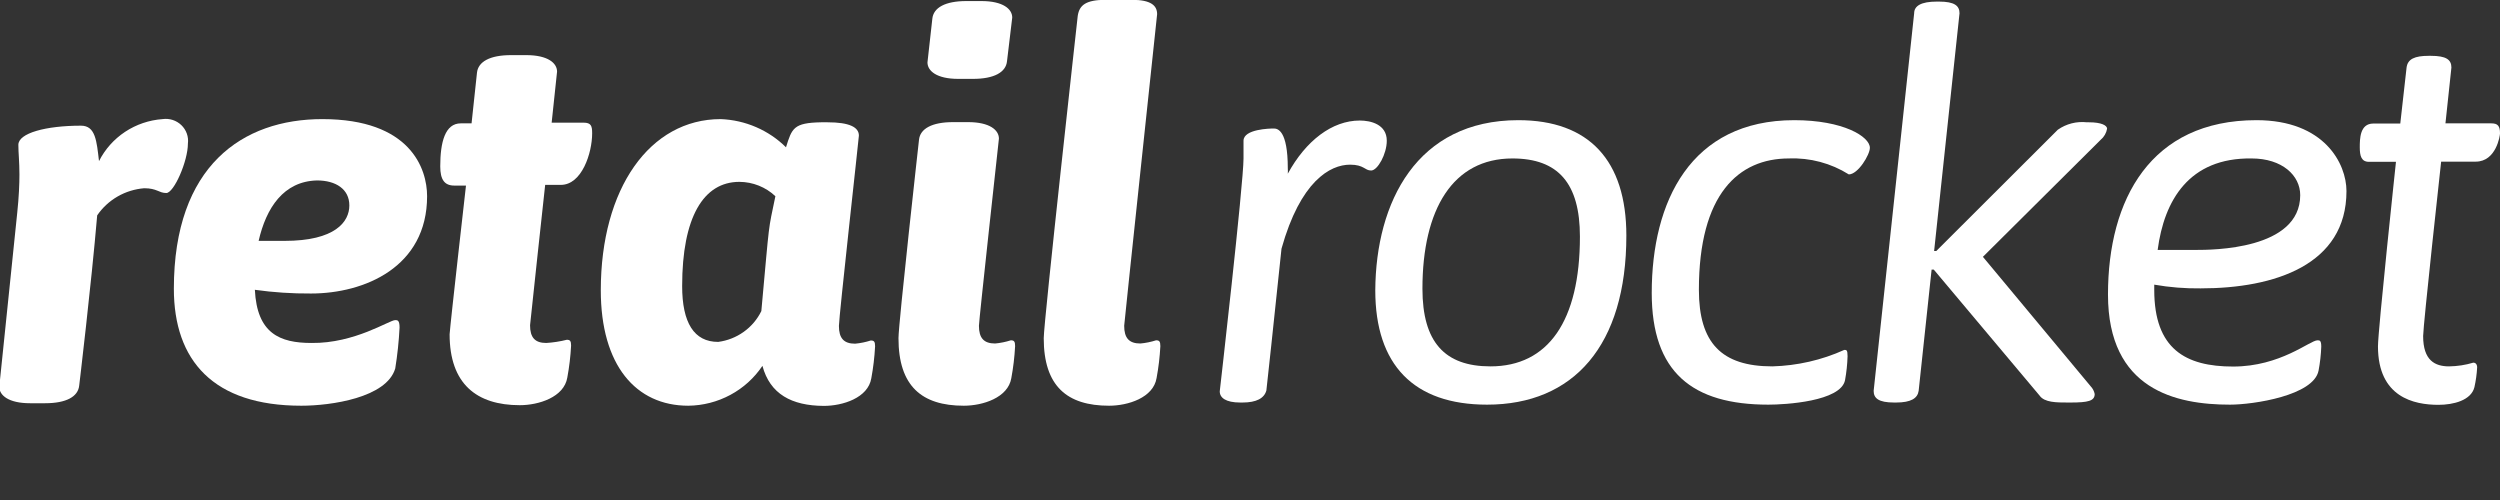
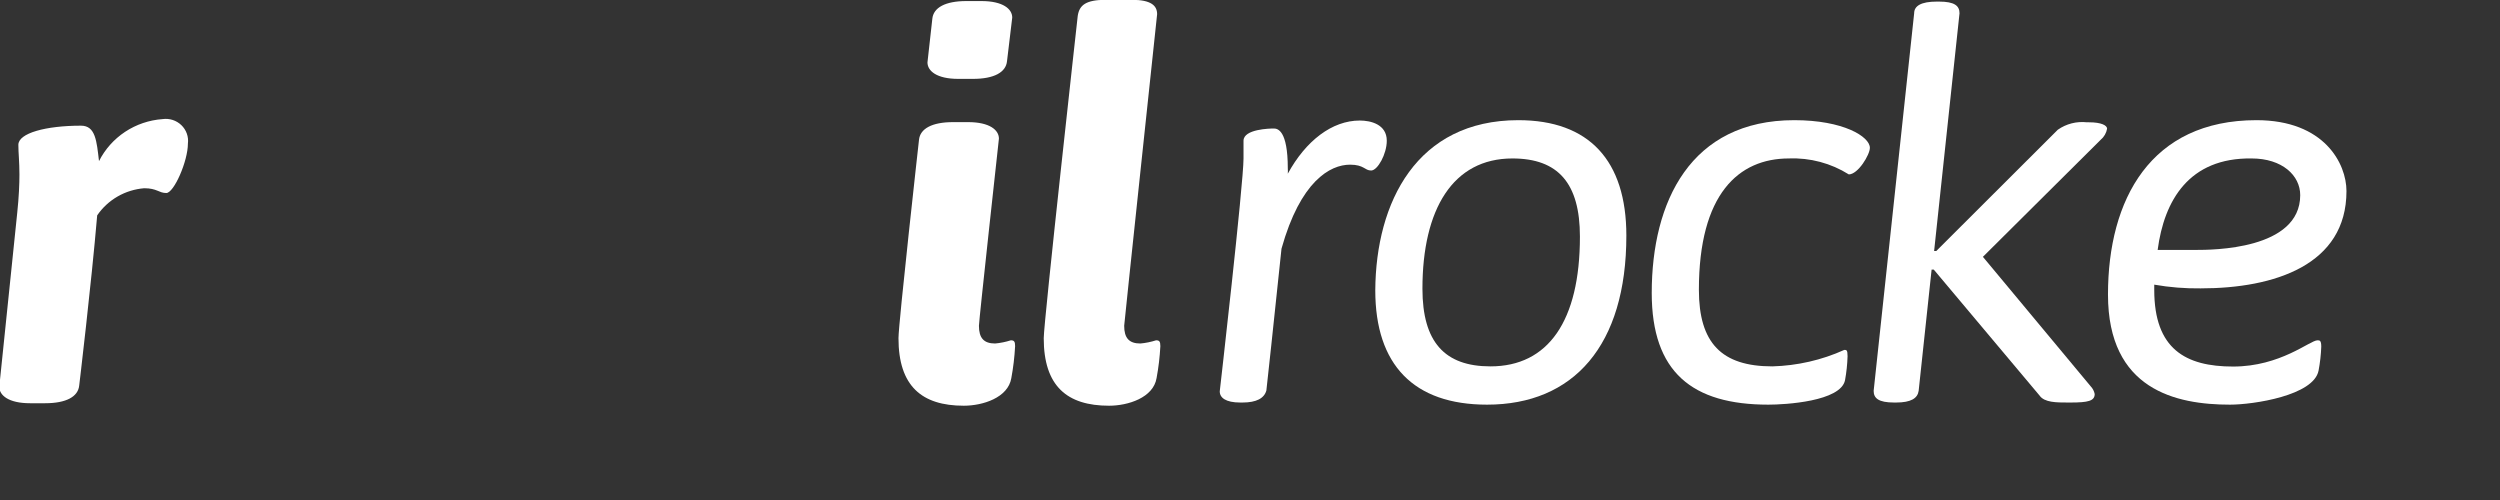
<svg xmlns="http://www.w3.org/2000/svg" width="160" height="32" viewBox="0 0 160 32" fill="none">
  <rect x="0" y="0" width="160" height="32" fill="#333333" stroke="none" />
  <g clip-path="url(#clip0)">
    <path d="M10.402 7.623C10.62 7.592 10.842 7.61 11.051 7.677C11.26 7.744 11.45 7.858 11.608 8.01C11.765 8.161 11.884 8.346 11.957 8.551C12.03 8.755 12.053 8.973 12.026 9.188C12.026 10.323 11.128 12.353 10.644 12.353C10.16 12.353 10.056 12.047 9.227 12.047C8.626 12.096 8.043 12.277 7.523 12.577C7.002 12.878 6.557 13.29 6.22 13.783C5.84 18.241 5.069 24.673 5.069 24.673C4.999 25.387 4.239 25.807 2.891 25.807H1.924C0.542 25.807 -0.046 25.297 -0.046 24.752L1.106 13.59C1.21 12.603 1.244 11.752 1.244 11.174C1.244 10.357 1.175 9.778 1.175 9.268C1.175 8.519 2.938 8.043 5.184 8.043C6.117 8.043 6.186 9.03 6.336 10.312C6.718 9.554 7.294 8.908 8.007 8.436C8.72 7.965 9.545 7.684 10.402 7.623Z" fill="white" />
-     <path d="M25.295 20.487C25.434 20.487 25.572 20.487 25.572 20.963C25.528 21.841 25.435 22.716 25.295 23.584C24.742 25.456 21.183 25.966 19.282 25.966C13.65 25.966 11.127 23.073 11.127 18.479C11.127 10.618 15.516 7.623 20.63 7.623C26.263 7.623 27.334 10.788 27.334 12.558C27.334 17.095 23.326 18.785 19.904 18.785C18.702 18.793 17.501 18.714 16.311 18.547C16.449 21.338 17.9 21.95 19.939 21.95C22.704 21.984 24.915 20.487 25.295 20.487ZM16.552 15.416H18.211C21.46 15.416 22.358 14.191 22.358 13.148C22.358 12.104 21.494 11.548 20.285 11.548C18.142 11.605 17.036 13.306 16.552 15.416Z" fill="white" />
-     <path d="M29.823 11.877H29.074C28.452 11.877 28.176 11.502 28.176 10.652C28.176 9.086 28.487 7.895 29.489 7.895H30.18L30.526 4.662C30.595 3.948 31.355 3.528 32.703 3.528H33.682C35.064 3.528 35.652 4.038 35.652 4.583L35.306 7.85H37.345C37.829 7.85 37.898 8.054 37.898 8.53C37.898 9.79 37.241 11.832 35.894 11.832H34.891C34.891 11.832 33.924 20.714 33.924 20.816C33.924 21.599 34.235 21.95 34.961 21.95C35.404 21.922 35.843 21.854 36.274 21.746C36.481 21.746 36.55 21.814 36.55 22.12C36.514 22.805 36.433 23.487 36.308 24.162C36.101 25.421 34.477 25.932 33.267 25.932C30.503 25.932 28.775 24.571 28.775 21.394C28.821 20.691 29.823 11.877 29.823 11.877Z" fill="white" />
-     <path d="M48.795 23.414C48.277 24.189 47.573 24.827 46.745 25.272C45.918 25.717 44.992 25.956 44.049 25.966C40.697 25.966 38.451 23.38 38.451 18.581C38.451 12.047 41.596 7.623 46.123 7.623C47.698 7.682 49.192 8.326 50.304 9.427C50.684 8.202 50.788 7.861 52.55 7.827H52.965C54.347 7.827 54.969 8.134 54.969 8.678C54.969 8.814 53.691 20.283 53.691 20.861C53.691 21.644 54.002 21.996 54.728 21.996C55.068 21.964 55.404 21.895 55.73 21.791C55.937 21.791 56.006 21.86 56.006 22.166C55.97 22.851 55.889 23.533 55.764 24.208C55.557 25.467 53.933 25.977 52.723 25.977C50.661 25.966 49.279 25.217 48.795 23.414ZM48.726 19.908C49.279 13.851 49.141 14.906 49.625 12.558C49.005 11.972 48.18 11.643 47.321 11.639C45.017 11.639 43.658 13.908 43.658 18.309C43.658 20.657 44.418 21.882 45.962 21.882C46.553 21.805 47.114 21.584 47.597 21.239C48.08 20.895 48.468 20.437 48.726 19.908Z" fill="white" />
    <path d="M58.816 8.95C58.885 8.236 59.645 7.816 60.993 7.816H61.961C63.343 7.816 63.931 8.326 63.931 8.871C63.931 8.871 62.652 20.51 62.652 20.85C62.652 21.633 62.963 21.984 63.689 21.984C64.029 21.952 64.365 21.884 64.691 21.78C64.898 21.78 64.967 21.848 64.967 22.154C64.931 22.84 64.85 23.522 64.725 24.196C64.518 25.456 62.894 25.966 61.684 25.966C58.989 25.966 57.503 24.707 57.503 21.644C57.503 20.691 58.816 8.95 58.816 8.95ZM64.449 3.914C64.38 4.628 63.62 5.048 62.272 5.048H61.327C59.945 5.048 59.358 4.538 59.358 3.993L59.669 1.202C59.738 0.488 60.498 0.068 61.846 0.068H62.813C64.195 0.068 64.783 0.579 64.783 1.123L64.449 3.914Z" fill="white" />
    <path d="M68.976 1.01C69.08 0.329 69.494 -0.011 70.773 -0.011H72.432C73.676 -0.011 74.056 0.363 74.056 0.908C74.056 0.908 71.948 20.714 71.948 20.85C71.948 21.633 72.259 21.984 72.985 21.984C73.325 21.953 73.661 21.884 73.987 21.78C74.194 21.78 74.263 21.848 74.263 22.155C74.227 22.84 74.146 23.522 74.021 24.196C73.814 25.456 72.19 25.966 70.98 25.966C68.285 25.966 66.799 24.707 66.799 21.644C66.799 20.589 68.976 1.01 68.976 1.01Z" fill="white" />
    <path d="M79.516 25.762H79.378C78.445 25.762 78.064 25.456 78.064 25.047C78.064 25.047 79.585 11.775 79.585 10.141C79.585 9.325 79.585 9.189 79.585 9.007C79.585 8.258 81.278 8.224 81.52 8.224C81.762 8.224 82.419 8.326 82.419 10.777C82.427 10.89 82.427 11.004 82.419 11.117C83.571 9.007 85.252 7.714 87.026 7.714C87.717 7.714 88.754 7.952 88.754 9.007C88.754 9.858 88.167 10.913 87.752 10.913C87.337 10.913 87.303 10.539 86.404 10.539C85.126 10.539 83.225 11.594 82.016 15.915C81.566 20.271 81.048 24.991 81.048 24.991C80.91 25.49 80.414 25.762 79.516 25.762Z" fill="white" />
    <path d="M97.175 7.691C101.702 7.691 104.087 10.277 104.087 15.076C104.087 22.12 100.7 25.898 95.171 25.898C90.471 25.898 88.018 23.346 88.018 18.581C88.052 12.932 90.678 7.691 97.175 7.691ZM101.115 15.144C101.115 11.741 99.733 10.141 96.795 10.141C92.994 10.141 91.036 13.374 91.036 18.479C91.036 21.882 92.452 23.448 95.39 23.448C99.076 23.448 101.115 20.555 101.115 15.144Z" fill="white" />
    <path d="M118.082 24.332C117.806 25.694 114.247 25.898 113.175 25.898C108.303 25.898 105.711 23.822 105.711 18.751C105.711 12.898 108.199 7.691 114.834 7.691C117.979 7.691 119.672 8.746 119.672 9.461C119.672 9.903 118.912 11.162 118.324 11.162C117.182 10.444 115.843 10.087 114.488 10.141C111.275 10.141 108.729 12.41 108.729 18.547C108.729 21.95 110.18 23.448 113.429 23.448C115.021 23.405 116.588 23.047 118.036 22.393C118.175 22.393 118.244 22.393 118.244 22.801C118.228 23.315 118.174 23.826 118.082 24.332Z" fill="white" />
    <path d="M131.698 8.304C132.239 7.923 132.904 7.753 133.564 7.827H133.702C134.497 7.827 134.854 8.031 134.854 8.236C134.806 8.514 134.659 8.767 134.44 8.95L126.906 16.437L133.818 24.741C133.942 24.874 134.025 25.039 134.06 25.217C134.06 25.66 133.645 25.762 132.504 25.762H132.366C131.606 25.762 130.846 25.762 130.535 25.319L123.761 17.254H123.623L122.794 25.013C122.725 25.489 122.31 25.762 121.342 25.762H121.227C120.225 25.762 119.914 25.489 119.914 25.013L122.506 0.851C122.506 0.374 122.955 0.102 123.957 0.102H124.095C125.098 0.102 125.409 0.374 125.409 0.851L123.784 16.063H123.923L131.698 8.304Z" fill="white" />
    <path d="M148.319 21.78C148.458 21.78 148.561 21.78 148.561 22.189C148.541 22.703 148.484 23.214 148.388 23.72C148.077 25.319 144.207 25.898 142.721 25.898C139.265 25.898 134.911 24.945 134.911 18.854C134.911 12.762 137.641 7.691 144.414 7.691C148.769 7.691 150.174 10.482 150.174 12.229C150.174 16.959 145.566 18.456 140.843 18.456C139.847 18.469 138.852 18.389 137.872 18.218V18.558C137.872 22.336 139.876 23.459 142.917 23.459C145.958 23.459 147.836 21.78 148.319 21.78ZM138.09 15.995H140.544C141.546 15.995 147.214 15.995 147.214 12.49C147.214 11.23 146.062 10.141 144.103 10.141C140.095 10.085 138.505 12.83 138.09 15.995Z" fill="white" />
-     <path d="M154.021 4.322C154.09 3.777 154.54 3.573 155.438 3.573H155.576C156.544 3.573 156.89 3.811 156.89 4.322L156.509 7.895H159.447C159.861 7.895 160 8.065 160 8.542C160 8.678 159.758 10.345 158.445 10.345H156.233C156.233 10.345 155.081 20.827 155.081 21.508C155.081 23.073 155.841 23.448 156.74 23.448C157.267 23.441 157.791 23.361 158.295 23.209C158.399 23.209 158.537 23.277 158.537 23.516C158.514 23.939 158.456 24.36 158.364 24.775C158.157 25.626 157.016 25.909 156.06 25.909C154.505 25.909 152.19 25.433 152.19 22.166C152.19 21.145 153.342 10.357 153.342 10.357H151.614C151.13 10.357 151.026 9.982 151.026 9.438C151.026 8.893 151.026 7.907 151.89 7.907H153.618L154.021 4.322Z" fill="white" />
  </g>
  <defs>
    <clipPath id="clip0">
      <rect width="160" height="26" fill="white" />
    </clipPath>
  </defs>
</svg>